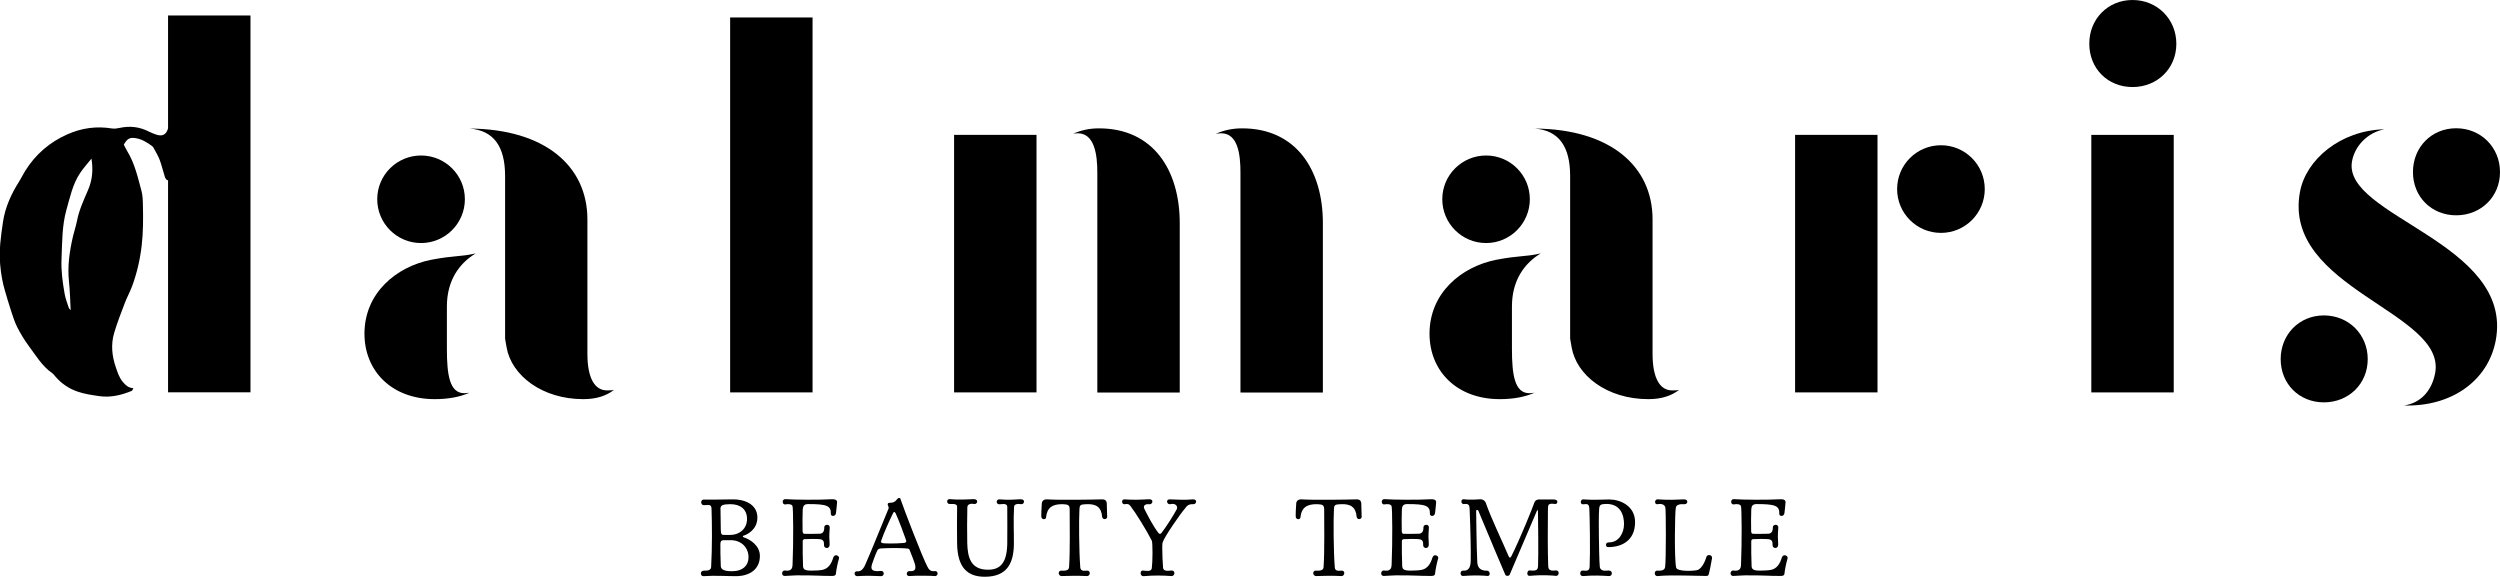
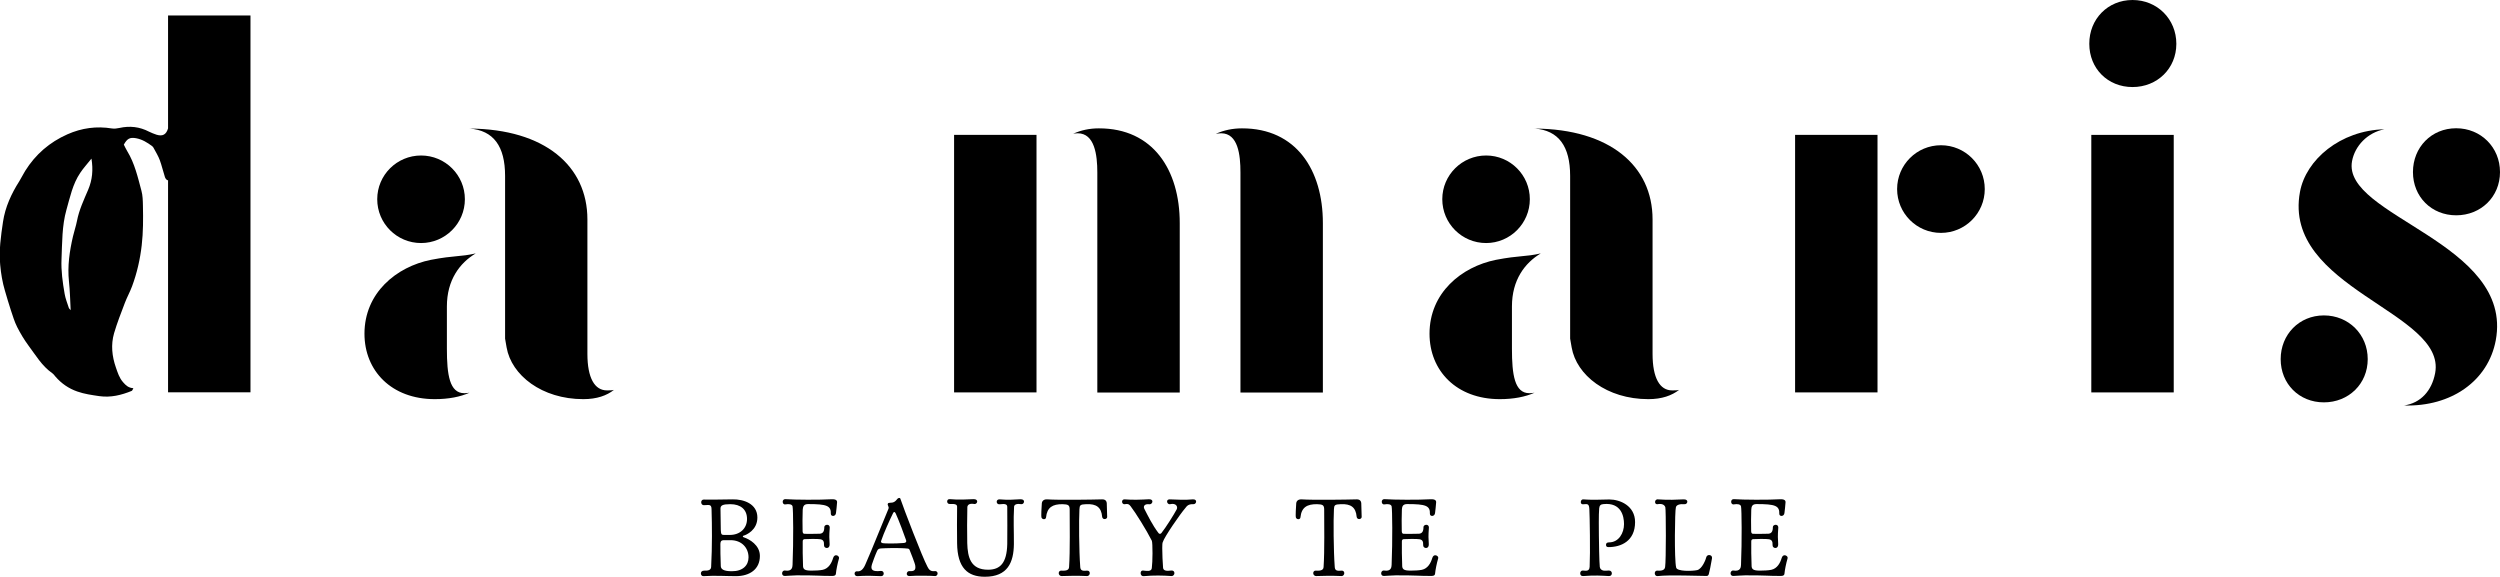
<svg xmlns="http://www.w3.org/2000/svg" version="1.1" id="Ebene_1" x="0px" y="0px" viewBox="0 0 248.72 57.4" style="enable-background:new 0 0 248.72 57.4;" xml:space="preserve">
  <style type="text/css">
	.st0{fill-rule:evenodd;clip-rule:evenodd;}
</style>
  <g>
    <path d="M69.73,57.05c0-0.15,0.1-0.29,0.35-0.28c0.38,0.02,0.65-0.06,0.67-0.36c0.11-2.11,0.09-4.1,0.04-5.77   c-0.01-0.53-0.31-0.38-0.77-0.38c-0.17,0-0.26-0.15-0.26-0.29c0-0.13,0.08-0.27,0.25-0.27c0.49,0.01,1.44,0.01,2.88-0.02   c1.07-0.02,2.46,0.42,2.46,1.81c0,1.26-1.12,1.73-1.34,1.79c-0.09,0.02-0.11,0.06-0.11,0.09c0,0.04,0.04,0.07,0.11,0.09   c0.54,0.18,1.59,0.76,1.59,1.85c0,1.33-1.02,2.01-2.39,2.01c-1.03,0-2.04-0.08-3.22,0C69.83,57.33,69.73,57.2,69.73,57.05z    M74.47,55.45c0-0.95-0.68-1.71-1.79-1.71h-0.65c-0.36,0-0.35,0.22-0.36,0.4c-0.01,0.3,0.01,1.49,0.04,2.18   c0.01,0.31,0.29,0.51,1.09,0.51C73.91,56.84,74.47,56.24,74.47,55.45z M72.03,53.22h0.58c1.01,0,1.71-0.65,1.71-1.59   c0-0.94-0.63-1.47-1.66-1.47c-0.76,0-0.98,0.12-0.98,0.44c0,0.4,0.02,1.88,0.03,2.11C71.73,53.16,71.78,53.22,72.03,53.22z" />
    <path d="M80.73,56.77c0.35,0,0.85-0.02,1.12-0.08c0.6-0.13,0.89-0.69,1.03-1.16c0.06-0.21,0.18-0.29,0.3-0.29   c0.17,0,0.33,0.15,0.29,0.32c-0.15,0.51-0.27,1.13-0.31,1.53c-0.01,0.1-0.08,0.21-0.33,0.21c-1.45,0-1.28-0.06-3.56-0.06   c-0.39,0-0.94,0.06-1.16,0.06c-0.2,0.02-0.3-0.11-0.3-0.26c0-0.15,0.11-0.3,0.28-0.28c0.71,0.12,0.75-0.33,0.76-0.56   c0.1-2.36,0.07-5.54,0-5.83c-0.06-0.21-0.36-0.25-0.71-0.19c-0.18,0.03-0.27-0.11-0.27-0.26c0-0.13,0.08-0.27,0.27-0.26   c0.96,0.07,3.4,0.08,4.58,0.01c0.45-0.02,0.57,0.12,0.56,0.3c-0.01,0.26-0.09,0.93-0.11,1.08c-0.02,0.19-0.17,0.28-0.29,0.28   c-0.12,0-0.22-0.08-0.22-0.2c0.03-0.82-0.4-0.98-2.27-0.98c-0.47,0-0.5,0.3-0.53,0.57c-0.02,0.29-0.03,1.8-0.01,2.14   c0.01,0.17,0.07,0.25,0.2,0.25c0.2,0.01,1.32,0,1.52-0.01c0.3-0.03,0.44-0.22,0.44-0.67c0-0.13,0.15-0.22,0.28-0.22   c0.13,0,0.26,0.08,0.26,0.27c-0.07,0.97-0.04,0.99-0.01,1.67c0.01,0.26-0.13,0.37-0.28,0.37c-0.15,0-0.29-0.11-0.28-0.28   c0.02-0.39-0.09-0.54-0.36-0.59c-0.21-0.05-1.41-0.03-1.59-0.01c-0.16,0.02-0.17,0.15-0.17,0.25c-0.01,0.46,0,1.78,0.03,2.31   C79.88,56.62,80,56.77,80.73,56.77z" />
    <path d="M88.33,50.11c0.02-0.06,0.09-0.09,0.21-0.09c0.33,0,0.51-0.08,0.76-0.41c0.04-0.04,0.1-0.07,0.16-0.07   c0.06,0,0.1,0.02,0.11,0.06c0.32,0.95,2.19,5.84,2.7,6.78c0.11,0.2,0.25,0.5,0.71,0.44c0.2-0.03,0.3,0.1,0.3,0.23   s-0.1,0.28-0.28,0.26c-0.32-0.03-1.87-0.06-2.51,0c-0.19,0.01-0.28-0.1-0.28-0.22c0-0.13,0.1-0.28,0.25-0.27   c0.48,0.03,0.66-0.09,0.6-0.53c-0.01-0.2-0.47-1.33-0.57-1.59c-0.02-0.06-0.08-0.11-0.15-0.12c-0.95-0.1-2.3-0.04-2.67-0.02   c-0.21,0.01-0.32,0.06-0.41,0.25c-0.23,0.51-0.42,1.07-0.51,1.33c-0.18,0.57,0.07,0.75,0.88,0.66c0.19-0.02,0.29,0.12,0.29,0.26   s-0.1,0.28-0.29,0.26c-0.51-0.03-1.58-0.06-2.32,0c-0.19,0.02-0.29-0.12-0.29-0.26c0-0.12,0.09-0.25,0.29-0.22   c0.32,0.03,0.58-0.2,0.79-0.7c0.11-0.23,0.69-1.59,2.29-5.52C88.48,50.4,88.26,50.29,88.33,50.11z M89.11,51.08   c-0.07-0.13-0.16-0.25-0.28,0.01c-0.29,0.58-0.93,2-1.16,2.7c-0.07,0.15,0.01,0.21,0.16,0.25c0.17,0.03,1.15,0.06,2.08-0.02   c0.18-0.01,0.3-0.09,0.23-0.29C89.99,53.28,89.4,51.7,89.11,51.08z" />
    <path d="M100.21,50.44c0-0.25-0.16-0.35-0.76-0.27c-0.19,0.02-0.29-0.11-0.29-0.25c0-0.12,0.09-0.25,0.28-0.24   c0.92,0.08,1.41,0.02,2.08-0.01c0.26-0.01,0.36,0.11,0.36,0.23c0,0.13-0.11,0.27-0.26,0.26c-0.4-0.06-0.68-0.01-0.73,0.23   c-0.08,1.47-0.01,2.36-0.02,3.74c-0.02,1.81-0.61,3.25-2.89,3.25c-1.71,0-2.73-0.88-2.76-3.33c-0.02-1.5-0.01-2.14,0-3.63   c0-0.2-0.12-0.31-0.73-0.28c-0.17,0.01-0.26-0.12-0.26-0.25c0-0.13,0.09-0.26,0.29-0.23c0.74,0.08,1.8,0.03,2.33,0   c0.26-0.01,0.37,0.11,0.37,0.23c0,0.13-0.12,0.28-0.3,0.25c-0.41-0.07-0.64,0.04-0.68,0.29c-0.03,1.05-0.03,2.63-0.01,3.61   c0.04,1.4,0.33,2.64,2.07,2.64c1.21,0,1.87-0.67,1.91-2.56C100.23,52.94,100.21,51.67,100.21,50.44z" />
    <path d="M104.07,51.47c-0.02,0.23-0.35,0.25-0.45,0.03c-0.06-0.17,0.01-1.09,0.03-1.44c0.01-0.11,0.1-0.4,0.52-0.38   c1.13,0.08,4.45,0.03,5.48,0c0.4-0.01,0.45,0.27,0.46,0.38c0.01,0.35,0.04,1.05,0.04,1.37c0,0.25-0.46,0.32-0.5-0.02   c-0.08-0.93-0.56-1.3-1.59-1.25c-0.6,0.02-0.65,0.1-0.67,0.52c-0.06,1.03-0.04,4.13,0.08,5.71c0.02,0.32,0.15,0.44,0.66,0.38   c0.2-0.02,0.29,0.11,0.29,0.25c0,0.14-0.1,0.3-0.29,0.29c-0.83-0.04-1.89-0.03-2.48,0c-0.22,0.01-0.32-0.15-0.32-0.29   c0-0.13,0.09-0.26,0.25-0.25c0.3,0.01,0.76,0.04,0.78-0.35c0.11-1.57,0.06-4.48,0.06-5.73c0-0.46-0.17-0.51-0.71-0.53   C104.73,50.15,104.17,50.47,104.07,51.47z" />
    <path d="M115.63,54.54c0,0.57,0.04,1.41,0.08,1.93c0.02,0.31,0.32,0.36,0.83,0.29c0.2-0.02,0.3,0.11,0.3,0.26   c0,0.14-0.11,0.3-0.3,0.29c-0.82-0.06-1.78-0.08-2.74,0.01c-0.22,0.02-0.32-0.14-0.32-0.3c0-0.15,0.08-0.27,0.23-0.26   c0.3,0.03,0.83,0.15,0.88-0.23c0.04-0.3,0.07-0.92,0.07-1.49c0-0.6-0.02-1.15-0.07-1.25c-0.54-1.07-1.61-2.78-2.11-3.43   c-0.16-0.19-0.23-0.26-0.58-0.2c-0.17,0.03-0.27-0.11-0.27-0.25c0-0.12,0.09-0.25,0.27-0.23c0.75,0.07,1.7,0.03,2.39-0.01   c0.26-0.01,0.36,0.1,0.36,0.22c0,0.15-0.13,0.29-0.29,0.28c-0.49-0.07-0.66,0.2-0.5,0.48c0.35,0.67,0.76,1.54,1.4,2.39   c0.09,0.11,0.21,0.08,0.28,0c0.45-0.56,1.28-1.89,1.53-2.37c0.13-0.26-0.06-0.65-0.66-0.51c-0.18,0.03-0.3-0.12-0.3-0.27   c0-0.11,0.08-0.21,0.25-0.21c0.95,0.03,1.43,0.08,2.32,0c0.23-0.01,0.32,0.1,0.32,0.22c0,0.13-0.11,0.27-0.27,0.26   c-0.48-0.02-0.64,0.16-0.8,0.38c-0.52,0.6-2.09,2.87-2.25,3.4C115.64,54.02,115.63,54.25,115.63,54.54z" />
    <path d="M129.38,51.47c-0.02,0.23-0.35,0.25-0.45,0.03c-0.06-0.17,0.01-1.09,0.03-1.44c0.01-0.11,0.1-0.4,0.53-0.38   c1.13,0.08,4.45,0.03,5.48,0c0.4-0.01,0.45,0.27,0.46,0.38c0.01,0.35,0.04,1.05,0.04,1.37c0,0.25-0.46,0.32-0.5-0.02   c-0.08-0.93-0.56-1.3-1.59-1.25c-0.6,0.02-0.65,0.1-0.67,0.52c-0.06,1.03-0.04,4.13,0.08,5.71c0.02,0.32,0.14,0.44,0.66,0.38   c0.2-0.02,0.29,0.11,0.29,0.25c0,0.14-0.1,0.3-0.29,0.29c-0.83-0.04-1.89-0.03-2.48,0c-0.22,0.01-0.32-0.15-0.32-0.29   c0-0.13,0.09-0.26,0.25-0.25c0.3,0.01,0.76,0.04,0.78-0.35c0.11-1.57,0.06-4.48,0.06-5.73c0-0.46-0.17-0.51-0.71-0.53   C130.04,50.15,129.48,50.47,129.38,51.47z" />
    <path d="M140.34,56.77c0.35,0,0.85-0.02,1.12-0.08c0.6-0.13,0.89-0.69,1.03-1.16c0.06-0.21,0.18-0.29,0.3-0.29   c0.17,0,0.34,0.15,0.29,0.32c-0.15,0.51-0.27,1.13-0.31,1.53c-0.01,0.1-0.08,0.21-0.34,0.21c-1.45,0-1.28-0.06-3.56-0.06   c-0.39,0-0.94,0.06-1.16,0.06c-0.2,0.02-0.3-0.11-0.3-0.26c0-0.15,0.11-0.3,0.28-0.28c0.71,0.12,0.75-0.33,0.76-0.56   c0.1-2.36,0.07-5.54,0-5.83c-0.06-0.21-0.36-0.25-0.71-0.19c-0.18,0.03-0.27-0.11-0.27-0.26c0-0.13,0.08-0.27,0.27-0.26   c0.96,0.07,3.39,0.08,4.58,0.01c0.45-0.02,0.57,0.12,0.56,0.3c-0.01,0.26-0.09,0.93-0.11,1.08c-0.02,0.19-0.17,0.28-0.29,0.28   c-0.12,0-0.22-0.08-0.22-0.2c0.03-0.82-0.4-0.98-2.27-0.98c-0.47,0-0.5,0.3-0.52,0.57c-0.02,0.29-0.03,1.8-0.01,2.14   c0.01,0.17,0.07,0.25,0.2,0.25c0.2,0.01,1.32,0,1.52-0.01c0.3-0.03,0.44-0.22,0.44-0.67c0-0.13,0.15-0.22,0.28-0.22   c0.13,0,0.26,0.08,0.26,0.27c-0.07,0.97-0.04,0.99-0.01,1.67c0.01,0.26-0.13,0.37-0.28,0.37c-0.14,0-0.29-0.11-0.28-0.28   c0.02-0.39-0.09-0.54-0.36-0.59c-0.21-0.05-1.41-0.03-1.59-0.01c-0.16,0.02-0.17,0.15-0.17,0.25c-0.01,0.46,0,1.78,0.03,2.31   C139.49,56.62,139.62,56.77,140.34,56.77z" />
-     <path d="M146.86,50.84c0,0,0.04,3.74,0.11,5.05c0.02,0.47,0.19,0.89,0.97,0.89c0.18-0.01,0.27,0.16,0.27,0.3   c0,0.12-0.07,0.23-0.22,0.22c-0.44-0.04-1.22-0.09-2.43,0c-0.16,0.02-0.25-0.12-0.25-0.27c0-0.13,0.08-0.27,0.26-0.26   c0.65,0.06,0.74-0.52,0.75-1.02c0.02-0.7-0.02-3.1-0.11-5.1c-0.01-0.38-0.08-0.57-0.57-0.5c-0.16,0.02-0.25-0.13-0.25-0.27   c0-0.12,0.08-0.23,0.27-0.21c0.61,0.09,1.62,0,1.62,0c0.39,0.01,0.54,0.31,0.56,0.42c0.5,1.45,1.66,3.85,2.26,5.27   c0.08,0.18,0.19,0.13,0.26-0.02c0.84-1.65,2.16-4.93,2.29-5.34c0.03-0.07,0.12-0.31,0.49-0.31h1.4c0.3,0,0.4,0.11,0.4,0.23   c0,0.12-0.1,0.25-0.23,0.22c-0.71-0.1-0.7,0.08-0.71,0.56c-0.02,1.38-0.03,4.23,0.03,5.64c0.01,0.18,0.04,0.52,0.74,0.41   c0.2-0.02,0.3,0.11,0.3,0.26s-0.1,0.3-0.28,0.28c-0.29-0.03-1.25-0.12-2.61,0c-0.17,0.01-0.23-0.11-0.23-0.25   c0-0.14,0.08-0.3,0.23-0.29c0.77,0.07,0.83-0.06,0.84-0.58c0.04-1.11,0.01-3.99-0.01-5.32c0-0.09-0.08-0.16-0.11-0.02l-2.7,6.33   c-0.04,0.09-0.13,0.13-0.23,0.13c-0.09,0-0.19-0.04-0.22-0.13c0,0-1.91-4.48-2.69-6.39C146.98,50.73,146.85,50.7,146.86,50.84z" />
    <path d="M159.78,54.22v-0.04c0.01-0.13,0.09-0.22,0.3-0.22c0.97,0,1.49-0.93,1.49-1.82c0-0.79-0.28-2.16-2.03-1.99   c-0.29,0.02-0.41,0.13-0.44,0.42c-0.06,0.57-0.03,2.33-0.03,2.71c0,0.45,0.04,2.74,0.09,3.13c0.03,0.21,0.19,0.31,0.34,0.35   c0.18,0.04,0.4,0,0.57,0c0.2,0,0.29,0.15,0.29,0.28c0,0.15-0.1,0.28-0.29,0.27c-0.82-0.04-1.36-0.09-2.56,0   c-0.21,0.02-0.3-0.12-0.3-0.27c0-0.14,0.09-0.29,0.26-0.28c0.23,0,0.66,0.15,0.68-0.38c0.07-1.39,0.01-5.05-0.03-5.74   c-0.03-0.56-0.2-0.5-0.63-0.47c-0.16,0.01-0.22-0.1-0.22-0.22c0-0.15,0.09-0.29,0.27-0.27c0.08,0,0.3,0.04,1.17,0.04   c0.59,0,0.83-0.03,1.4-0.03c1.07,0,2.56,0.63,2.56,2.25c0,1.91-1.42,2.49-2.64,2.49C159.88,54.43,159.78,54.38,159.78,54.22z" />
    <path d="M169.76,55.42c0.04-0.13,0.16-0.2,0.28-0.2c0.14,0,0.32,0.09,0.28,0.35c-0.1,0.63-0.25,1.31-0.31,1.53   c-0.04,0.16-0.12,0.21-0.28,0.2c-0.85,0-3.6-0.12-4.78,0.01c-0.22,0.03-0.32-0.12-0.32-0.28c0-0.13,0.08-0.27,0.25-0.26   c0.3,0.02,0.73,0.02,0.78-0.36c0.1-0.63,0.09-5.69,0.02-5.95c-0.07-0.21-0.3-0.39-0.77-0.3c-0.17,0.03-0.25-0.09-0.25-0.22   s0.09-0.28,0.29-0.26c1.06,0.08,1.87,0.03,2.55,0c0.27-0.01,0.37,0.11,0.37,0.23c0,0.13-0.12,0.27-0.28,0.25   c-0.47-0.04-0.82,0.07-0.86,0.32c-0.1,0.26-0.17,5.2,0.03,5.99c0.09,0.39,1.56,0.36,2.09,0.25   C169.36,56.59,169.72,55.62,169.76,55.42z" />
    <path d="M175.1,56.77c0.35,0,0.85-0.02,1.12-0.08c0.6-0.13,0.89-0.69,1.03-1.16c0.06-0.21,0.18-0.29,0.3-0.29   c0.17,0,0.34,0.15,0.29,0.32c-0.15,0.51-0.27,1.13-0.31,1.53c-0.01,0.1-0.08,0.21-0.34,0.21c-1.45,0-1.28-0.06-3.56-0.06   c-0.39,0-0.94,0.06-1.16,0.06c-0.2,0.02-0.3-0.11-0.3-0.26c0-0.15,0.11-0.3,0.28-0.28c0.71,0.12,0.75-0.33,0.76-0.56   c0.1-2.36,0.07-5.54,0-5.83c-0.06-0.21-0.36-0.25-0.71-0.19c-0.18,0.03-0.27-0.11-0.27-0.26c0-0.13,0.08-0.27,0.27-0.26   c0.96,0.07,3.39,0.08,4.58,0.01c0.45-0.02,0.57,0.12,0.56,0.3c-0.01,0.26-0.09,0.93-0.11,1.08c-0.02,0.19-0.17,0.28-0.29,0.28   c-0.12,0-0.22-0.08-0.22-0.2c0.03-0.82-0.4-0.98-2.27-0.98c-0.47,0-0.5,0.3-0.52,0.57c-0.02,0.29-0.03,1.8-0.01,2.14   c0.01,0.17,0.07,0.25,0.2,0.25c0.2,0.01,1.32,0,1.52-0.01c0.3-0.03,0.44-0.22,0.44-0.67c0-0.13,0.15-0.22,0.28-0.22   c0.13,0,0.26,0.08,0.26,0.27c-0.07,0.97-0.04,0.99-0.01,1.67c0.01,0.26-0.13,0.37-0.28,0.37c-0.14,0-0.29-0.11-0.28-0.28   c0.02-0.39-0.09-0.54-0.36-0.59c-0.21-0.05-1.41-0.03-1.59-0.01c-0.16,0.02-0.17,0.15-0.17,0.25c-0.01,0.46,0,1.78,0.03,2.31   C174.25,56.62,174.38,56.77,175.1,56.77z" />
  </g>
  <g>
    <g>
      <path d="M43.25,39.71c-4.3,0-6.99-2.82-6.99-6.51c0-4.07,3.18-6.66,6.61-7.35c2.41-0.46,2.87-0.28,4.46-0.64    c-1.59,0.95-2.87,2.64-2.87,5.28v4.2c0,2.59,0.26,4.43,1.74,4.43c0.15,0,0.41-0.03,0.51-0.05C45.79,39.48,44.64,39.71,43.25,39.71    z M41.89,15.47c2.41,0,4.36,1.95,4.36,4.35s-1.95,4.36-4.36,4.36c-2.41,0-4.36-1.95-4.36-4.36S39.49,15.47,41.89,15.47z     M58.03,39.71c-4.12,0-7.15-2.38-7.63-5.15l-0.15-0.87V17.5c0-2.95-1.15-4.53-3.54-4.71c7.48,0.05,11.73,3.71,11.73,9.04V35.2    c0,2.41,0.72,3.64,1.95,3.64c0.2,0,0.51,0,0.69-0.05C60.37,39.35,59.39,39.71,58.03,39.71z" />
-       <path d="M72.64,39.04V1.74h8.2v37.3H72.64z" />
+       <path d="M72.64,39.04V1.74v37.3H72.64z" />
      <path d="M103.12,39.04h-8.2V13.42h8.2V39.04z M117.37,22.19v16.86h-8.2v-21.9c0-1.72-0.26-3.89-1.95-3.89    c-0.13,0-0.38,0.03-0.49,0.05h0.03c0.79-0.36,1.64-0.54,2.56-0.54C114.73,12.76,117.37,16.93,117.37,22.19z M131.61,22.19v16.86    h-8.2v-21.9c0-1.72-0.23-3.89-1.92-3.89c-0.13,0-0.38,0.03-0.49,0.05h-0.03c0.79-0.36,1.67-0.54,2.59-0.54    C128.97,12.76,131.61,16.93,131.61,22.19z" />
      <path d="M149.21,39.71c-4.3,0-6.99-2.82-6.99-6.51c0-4.07,3.18-6.66,6.61-7.35c2.41-0.46,2.87-0.28,4.46-0.64    c-1.59,0.95-2.87,2.64-2.87,5.28v4.2c0,2.59,0.26,4.43,1.74,4.43c0.15,0,0.41-0.03,0.51-0.05    C151.75,39.48,150.59,39.71,149.21,39.71z M147.85,15.47c2.41,0,4.35,1.95,4.35,4.35s-1.95,4.36-4.35,4.36    c-2.41,0-4.36-1.95-4.36-4.36S145.45,15.47,147.85,15.47z M163.99,39.71c-4.13,0-7.15-2.38-7.63-5.15l-0.15-0.87V17.5    c0-2.95-1.15-4.53-3.53-4.71c7.48,0.05,11.73,3.71,11.73,9.04V35.2c0,2.41,0.72,3.64,1.95,3.64c0.21,0,0.51,0,0.69-0.05    C166.32,39.35,165.35,39.71,163.99,39.71z" />
      <path d="M186.79,39.04h-8.2V13.42h8.2V39.04z M193.1,14.45c2.41,0,4.36,1.95,4.36,4.36s-1.95,4.36-4.36,4.36    c-2.41,0-4.36-1.95-4.36-4.36S190.69,14.45,193.1,14.45z" />
      <path d="M212.16,0c2.46,0,4.36,1.9,4.36,4.36c0,2.46-1.9,4.3-4.36,4.3c-2.46,0-4.3-1.84-4.3-4.3C207.85,1.9,209.7,0,212.16,0z" />
      <path d="M244.36,12.76c2.46,0,4.36,1.9,4.36,4.36c0,2.46-1.9,4.3-4.36,4.3c-2.46,0-4.3-1.85-4.3-4.3    C240.06,14.65,241.9,12.76,244.36,12.76z" />
      <path d="M231.2,31.38c2.46,0,4.36,1.89,4.36,4.35c0,2.46-1.9,4.3-4.36,4.3c-2.46,0-4.3-1.84-4.3-4.3    C226.9,33.28,228.74,31.38,231.2,31.38z" />
      <rect x="208.06" y="13.42" width="8.2" height="25.62" />
      <path d="M234,16.03c-1.02,5.49,16.1,8.09,14.3,17.82c-0.75,4.03-4.41,6.63-9.13,6.49c1.67-0.24,2.77-1.47,3.1-3.23    c1.13-6.1-15.23-8.4-13.45-18.02c0.59-3.2,4-6.11,8.4-6.23C235.53,13.19,234.28,14.52,234,16.03z" />
    </g>
    <g>
      <rect x="16.72" y="1.54" width="8.2" height="37.49" />
      <g>
        <path class="st0" d="M16.72,12.77c0.27,0,0.34,0.14,0.33,0.34c-0.01,0.32-0.04,0.64-0.05,0.95c-0.01,0.4-0.05,0.79,0.07,1.2     c0.13,0.45,0.16,0.94,0.16,1.41c0,0.34-0.09,0.69-0.19,1.02c-0.03,0.12-0.23,0.26-0.34,0.25c-0.11-0.01-0.25-0.18-0.29-0.32     c-0.18-0.56-0.31-1.13-0.51-1.68c-0.15-0.41-0.39-0.8-0.6-1.19c-0.04-0.08-0.09-0.16-0.16-0.21c-0.48-0.36-1-0.68-1.61-0.79     c-0.61-0.11-0.88,0.04-1.21,0.64c0.11,0.21,0.21,0.44,0.34,0.65c0.74,1.21,1.05,2.59,1.41,3.93c0.13,0.47,0.14,0.99,0.15,1.49     c0.03,1.31,0.03,2.63-0.12,3.94c-0.16,1.4-0.47,2.76-0.96,4.08c-0.21,0.57-0.51,1.1-0.72,1.66c-0.38,1-0.77,1.99-1.07,3.01     c-0.33,1.14-0.21,2.29,0.18,3.41c0.18,0.51,0.33,1.03,0.72,1.47c0.27,0.31,0.53,0.56,1.02,0.59c-0.07,0.12-0.1,0.24-0.17,0.27     c-1.03,0.42-2.08,0.68-3.22,0.52c-0.74-0.11-1.48-0.21-2.19-0.46c-0.86-0.3-1.58-0.8-2.17-1.48c-0.1-0.12-0.2-0.26-0.33-0.35     c-1.03-0.72-1.64-1.79-2.37-2.76c-0.42-0.57-0.79-1.19-1.11-1.82c-0.27-0.53-0.44-1.12-0.63-1.68c-0.21-0.64-0.4-1.29-0.59-1.94     c-0.25-0.84-0.39-1.69-0.47-2.56c-0.14-1.45,0.07-2.88,0.28-4.3c0.22-1.46,0.83-2.79,1.62-4.03c0.21-0.33,0.37-0.69,0.58-1.02     c1.03-1.65,2.43-2.86,4.21-3.65c1.43-0.63,2.89-0.83,4.43-0.58c0.24,0.04,0.5,0,0.74-0.05c1.03-0.23,2.01-0.12,2.95,0.37     c0.23,0.12,0.49,0.21,0.74,0.3C16.18,13.59,16.54,13.39,16.72,12.77z M9.1,15.78c-0.42,0.53-0.81,0.95-1.12,1.42     c-0.75,1.11-1.01,2.41-1.37,3.67c-0.45,1.6-0.42,3.27-0.49,4.91c-0.05,1.16,0.11,2.31,0.31,3.45c0.08,0.47,0.26,0.92,0.41,1.38     c0.02,0.08,0.1,0.14,0.19,0.25c-0.05-1-0.07-1.94-0.17-2.87c-0.16-1.52,0.06-3,0.4-4.47c0.12-0.52,0.3-1.03,0.4-1.55     c0.21-1.09,0.68-2.08,1.11-3.09C9.19,17.89,9.28,16.9,9.1,15.78z" />
      </g>
    </g>
  </g>
</svg>